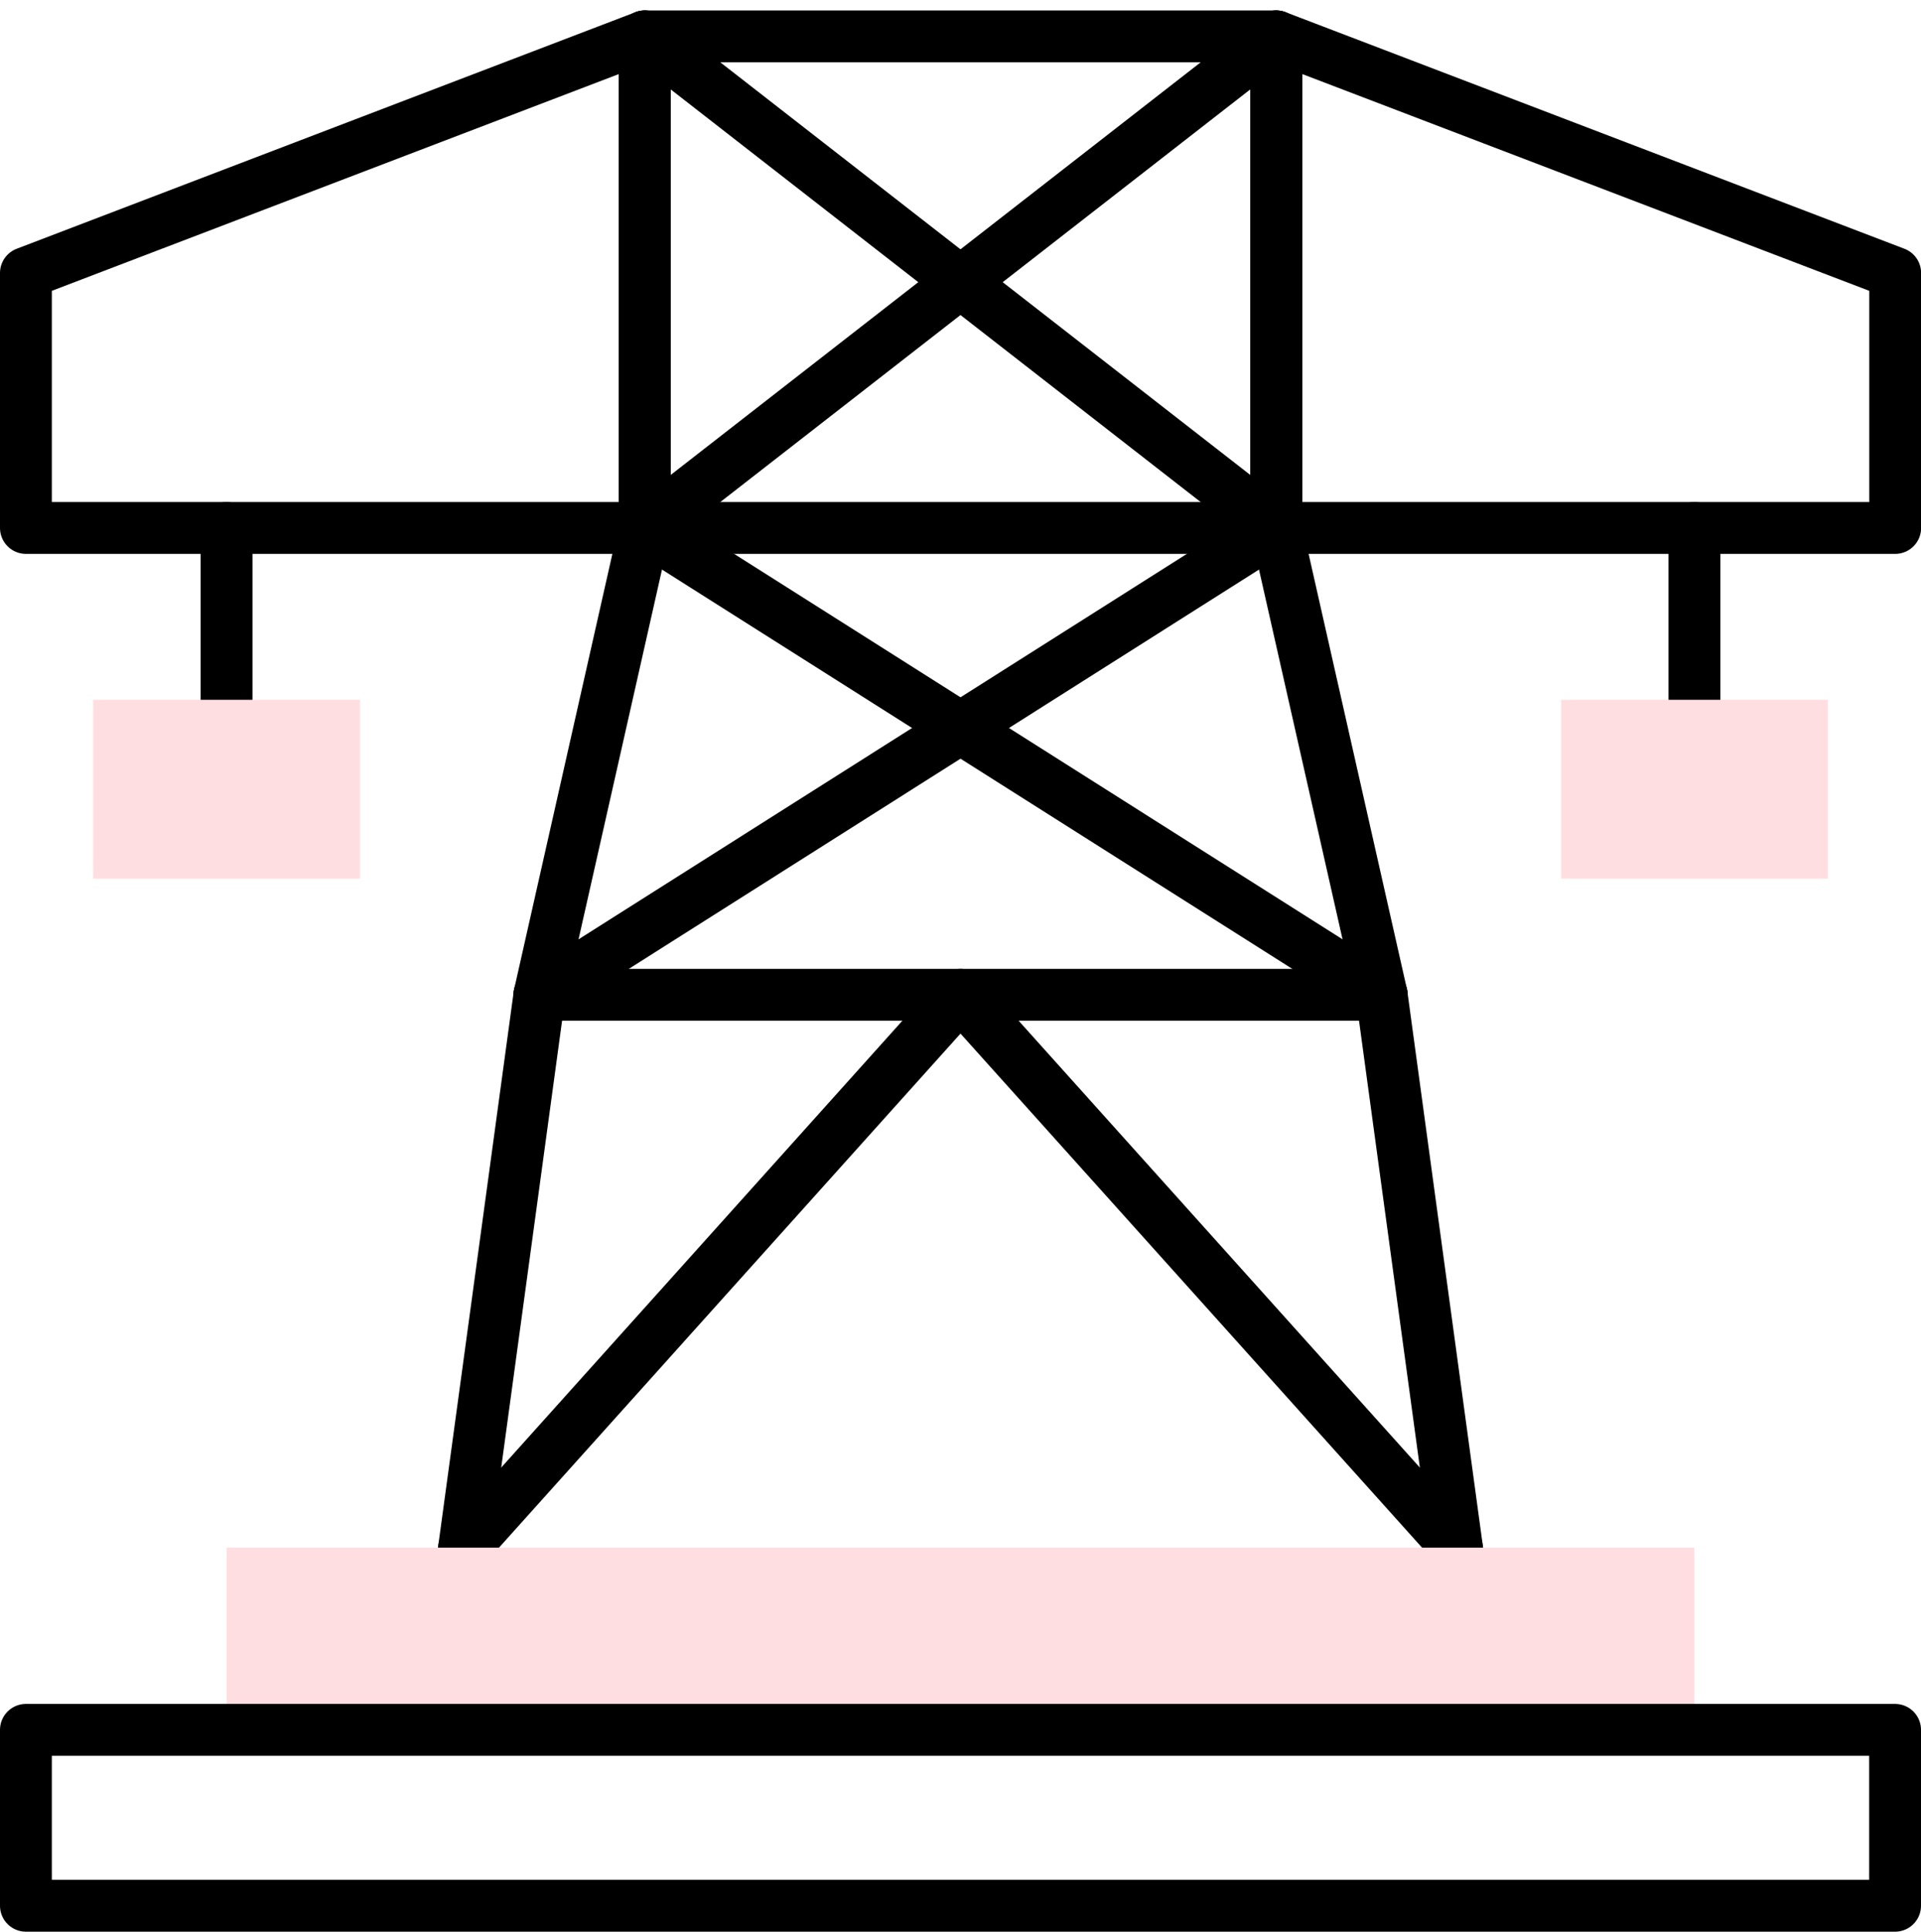
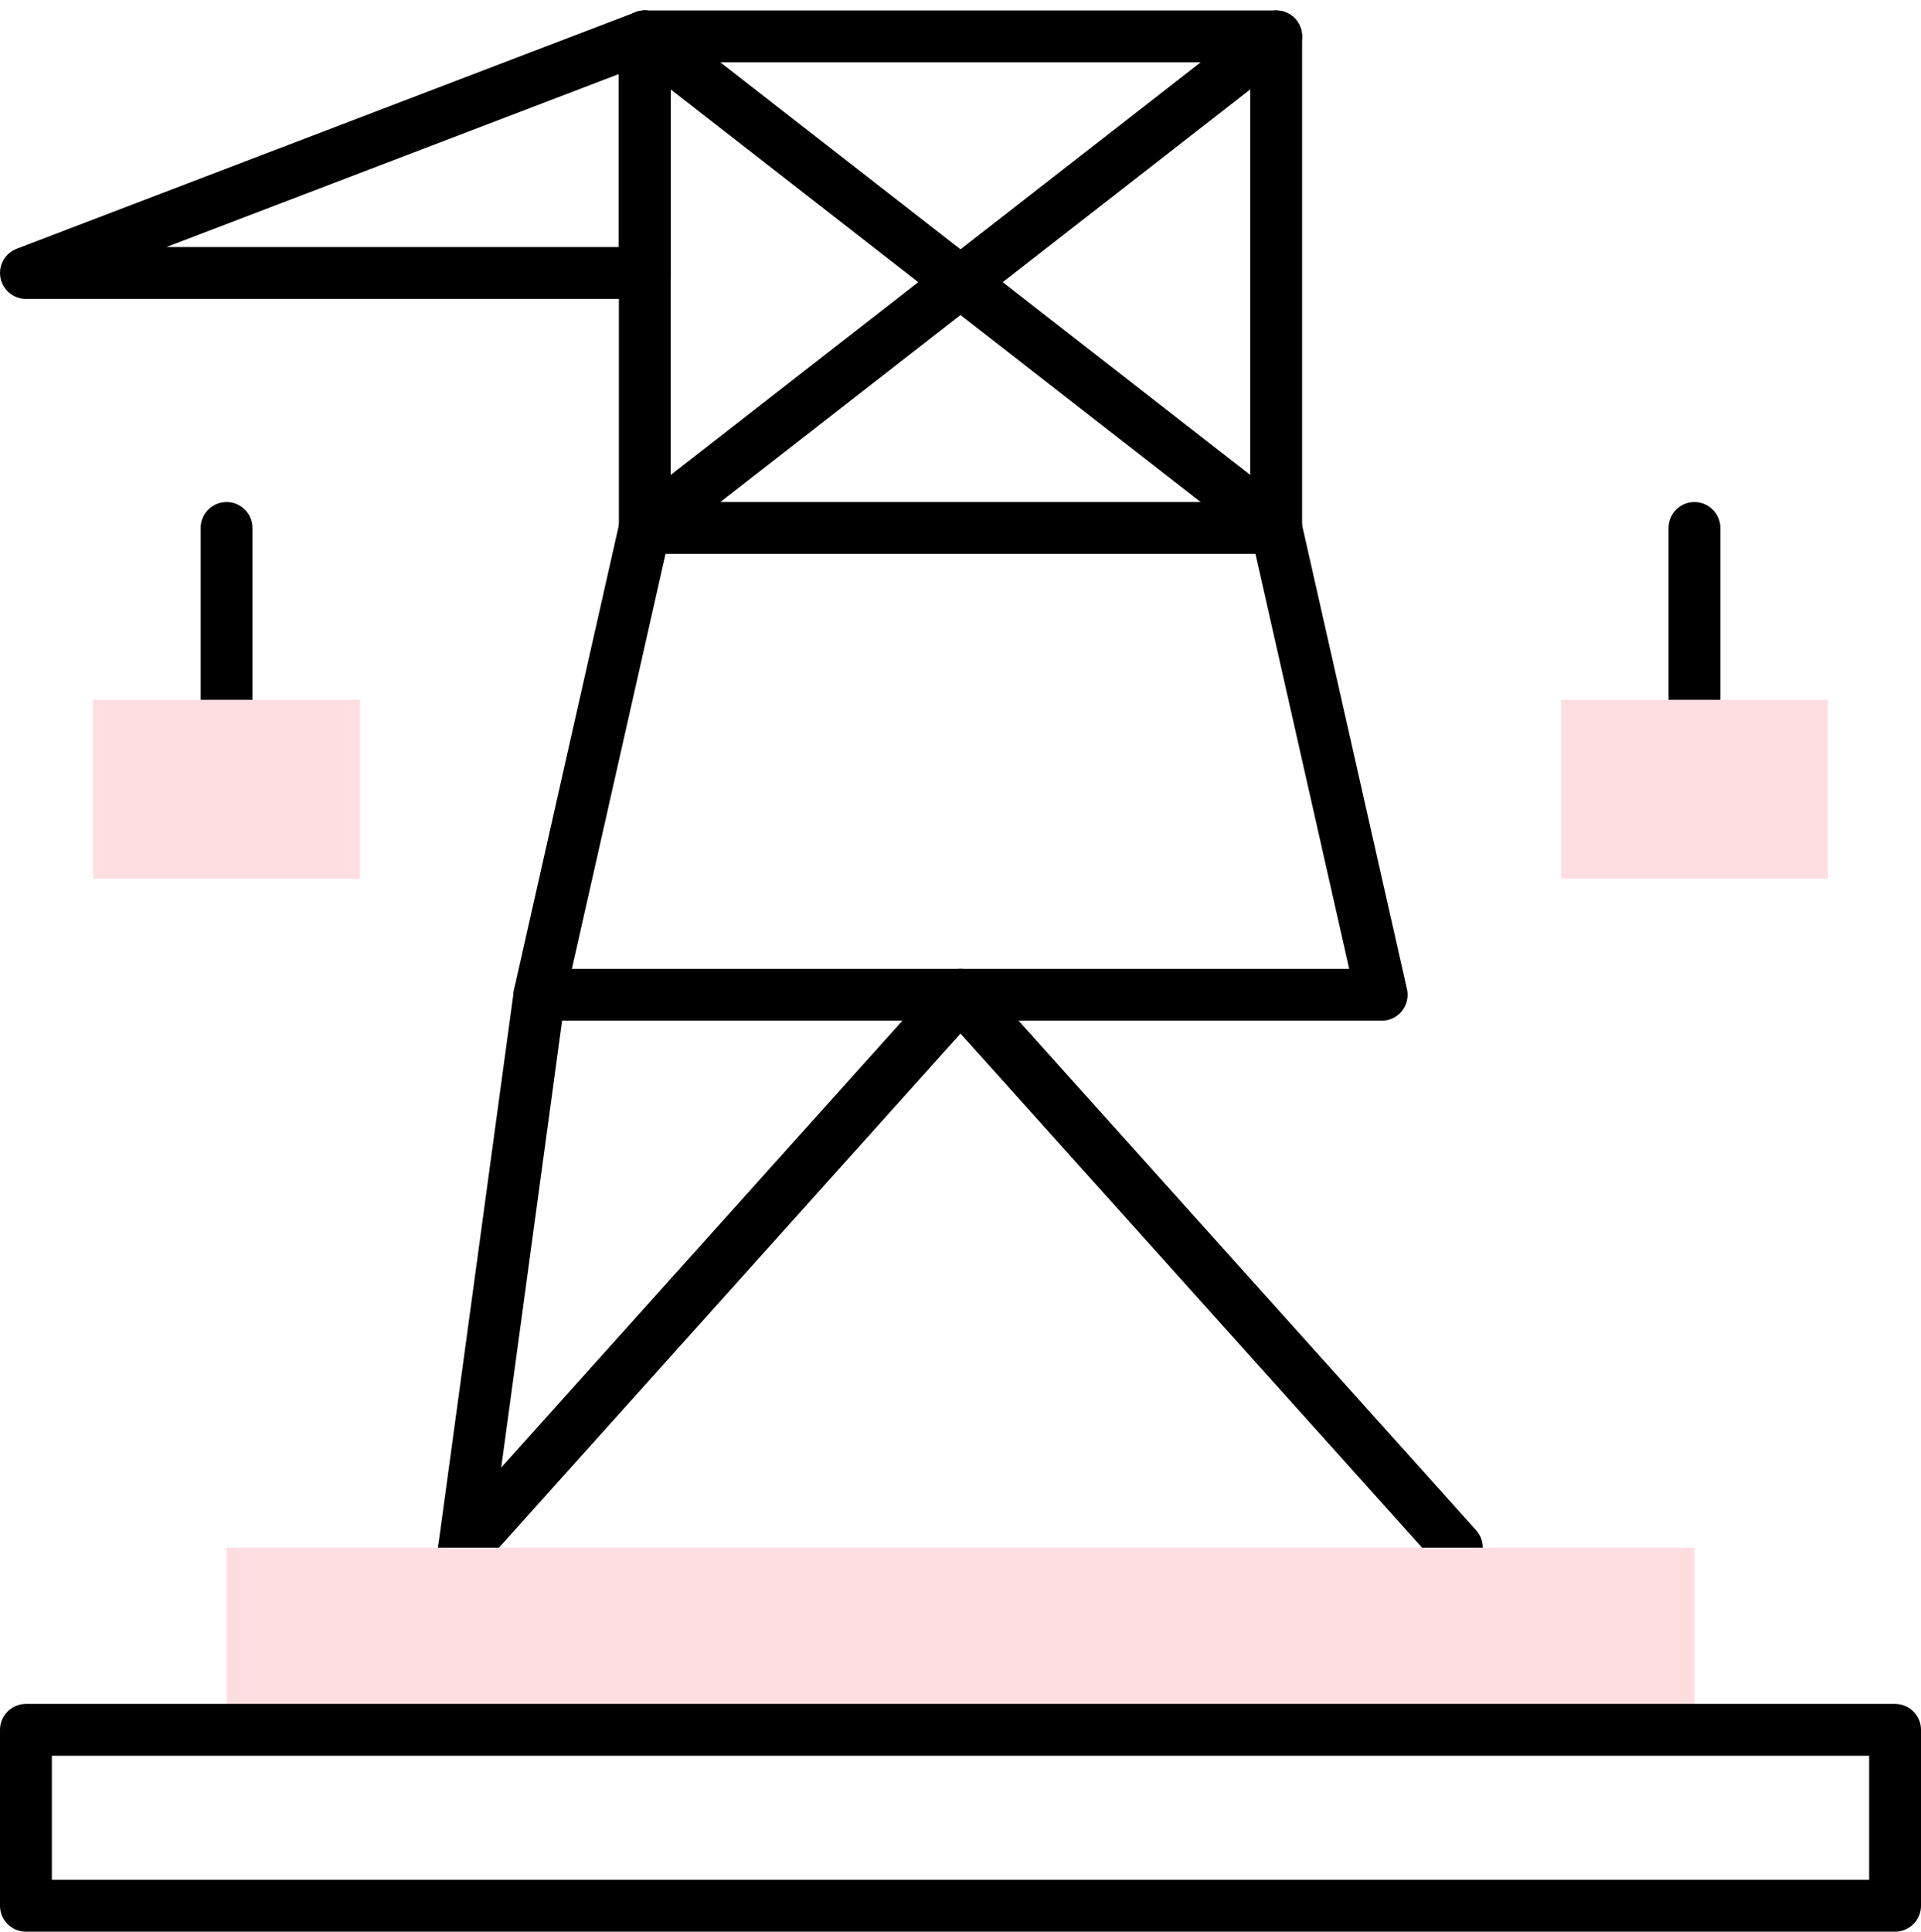
<svg xmlns="http://www.w3.org/2000/svg" width="74.102" height="74.506" viewBox="0 0 74.102 74.506">
  <g id="Category_Utilities" transform="translate(-9 -8.597)">
    <rect id="Rectangle_310" data-name="Rectangle 310" width="24.355" height="18.961" transform="translate(33.873 10)" fill="none" stroke="#000" stroke-linecap="round" stroke-linejoin="round" stroke-miterlimit="10" stroke-width="2" />
    <line id="Line_1" data-name="Line 1" x1="24.355" y2="18.961" transform="translate(33.873 10)" fill="none" stroke="#000" stroke-linecap="round" stroke-linejoin="round" stroke-miterlimit="10" stroke-width="2" />
    <line id="Line_2" data-name="Line 2" x2="24.355" y2="18.961" transform="translate(33.873 10)" fill="none" stroke="#000" stroke-linecap="round" stroke-linejoin="round" stroke-miterlimit="10" stroke-width="2" />
-     <path id="Path_399" data-name="Path 399" d="M33.873,10,10,19.126v9.834H33.873Z" transform="translate(0 0)" fill="none" stroke="#000" stroke-linecap="round" stroke-linejoin="round" stroke-miterlimit="10" stroke-width="2" />
-     <path id="Path_400" data-name="Path 400" d="M339.1,10l23.873,9.126v9.834H339.1Z" transform="translate(-280.867 0)" fill="none" stroke="#000" stroke-linecap="round" stroke-linejoin="round" stroke-miterlimit="10" stroke-width="2" />
+     <path id="Path_399" data-name="Path 399" d="M33.873,10,10,19.126H33.873Z" transform="translate(0 0)" fill="none" stroke="#000" stroke-linecap="round" stroke-linejoin="round" stroke-miterlimit="10" stroke-width="2" />
    <path id="Path_401" data-name="Path 401" d="M149.235,139.38l-4.064,18.005h32.488l-4.069-18.005" transform="translate(-115.362 -110.419)" fill="none" stroke="#000" stroke-linecap="round" stroke-linejoin="round" stroke-miterlimit="10" stroke-width="2" />
-     <line id="Line_3" data-name="Line 3" x1="28.424" y1="18.005" transform="translate(33.873 28.961)" fill="none" stroke="#000" stroke-linecap="round" stroke-linejoin="round" stroke-miterlimit="10" stroke-width="2" />
-     <line id="Line_4" data-name="Line 4" y1="18.005" x2="28.42" transform="translate(29.809 28.961)" fill="none" stroke="#000" stroke-linecap="round" stroke-linejoin="round" stroke-miterlimit="10" stroke-width="2" />
    <line id="Line_5" data-name="Line 5" y1="22.257" x2="3.032" transform="translate(26.777 46.966)" fill="none" stroke="#000" stroke-linecap="round" stroke-linejoin="round" stroke-miterlimit="10" stroke-width="2" />
-     <line id="Line_6" data-name="Line 6" x1="3.139" y1="23.055" transform="translate(62.297 46.966)" fill="none" stroke="#000" stroke-linecap="round" stroke-linejoin="round" stroke-miterlimit="10" stroke-width="2" />
    <line id="Line_7" data-name="Line 7" y2="6.631" transform="translate(17.74 28.961)" fill="none" stroke="#000" stroke-linecap="round" stroke-linejoin="round" stroke-miterlimit="10" stroke-width="2" />
    <line id="Line_8" data-name="Line 8" y2="6.631" transform="translate(74.362 28.961)" fill="none" stroke="#000" stroke-linecap="round" stroke-linejoin="round" stroke-miterlimit="10" stroke-width="2" />
    <path id="Path_402" data-name="Path 402" d="M125.354,283.565,144.5,262.242l19.148,21.323" transform="translate(-98.449 -215.276)" fill="none" stroke="#000" stroke-linecap="round" stroke-linejoin="round" stroke-miterlimit="10" stroke-width="2" />
    <path id="Path_403" data-name="Path 403" d="M37.988,191.527v-6.9H27.693v6.9Z" transform="translate(-15.1 -149.039)" fill="#ffdee2" fill-rule="evenodd" />
    <path id="Path_404" data-name="Path 404" d="M424.379,191.527v-6.9H414.088v6.9Z" transform="translate(-344.869 -149.039)" fill="#ffdee2" fill-rule="evenodd" />
    <path id="Path_405" data-name="Path 405" d="M119.439,414.529v-6.785H62.817v6.785Z" transform="translate(-45.077 -339.455)" fill="#ffdee2" fill-rule="evenodd" />
    <rect id="Rectangle_311" data-name="Rectangle 311" width="72.102" height="6.785" transform="translate(10 75.317)" fill="none" stroke="#000" stroke-linecap="round" stroke-linejoin="round" stroke-miterlimit="10" stroke-width="2" />
  </g>
</svg>